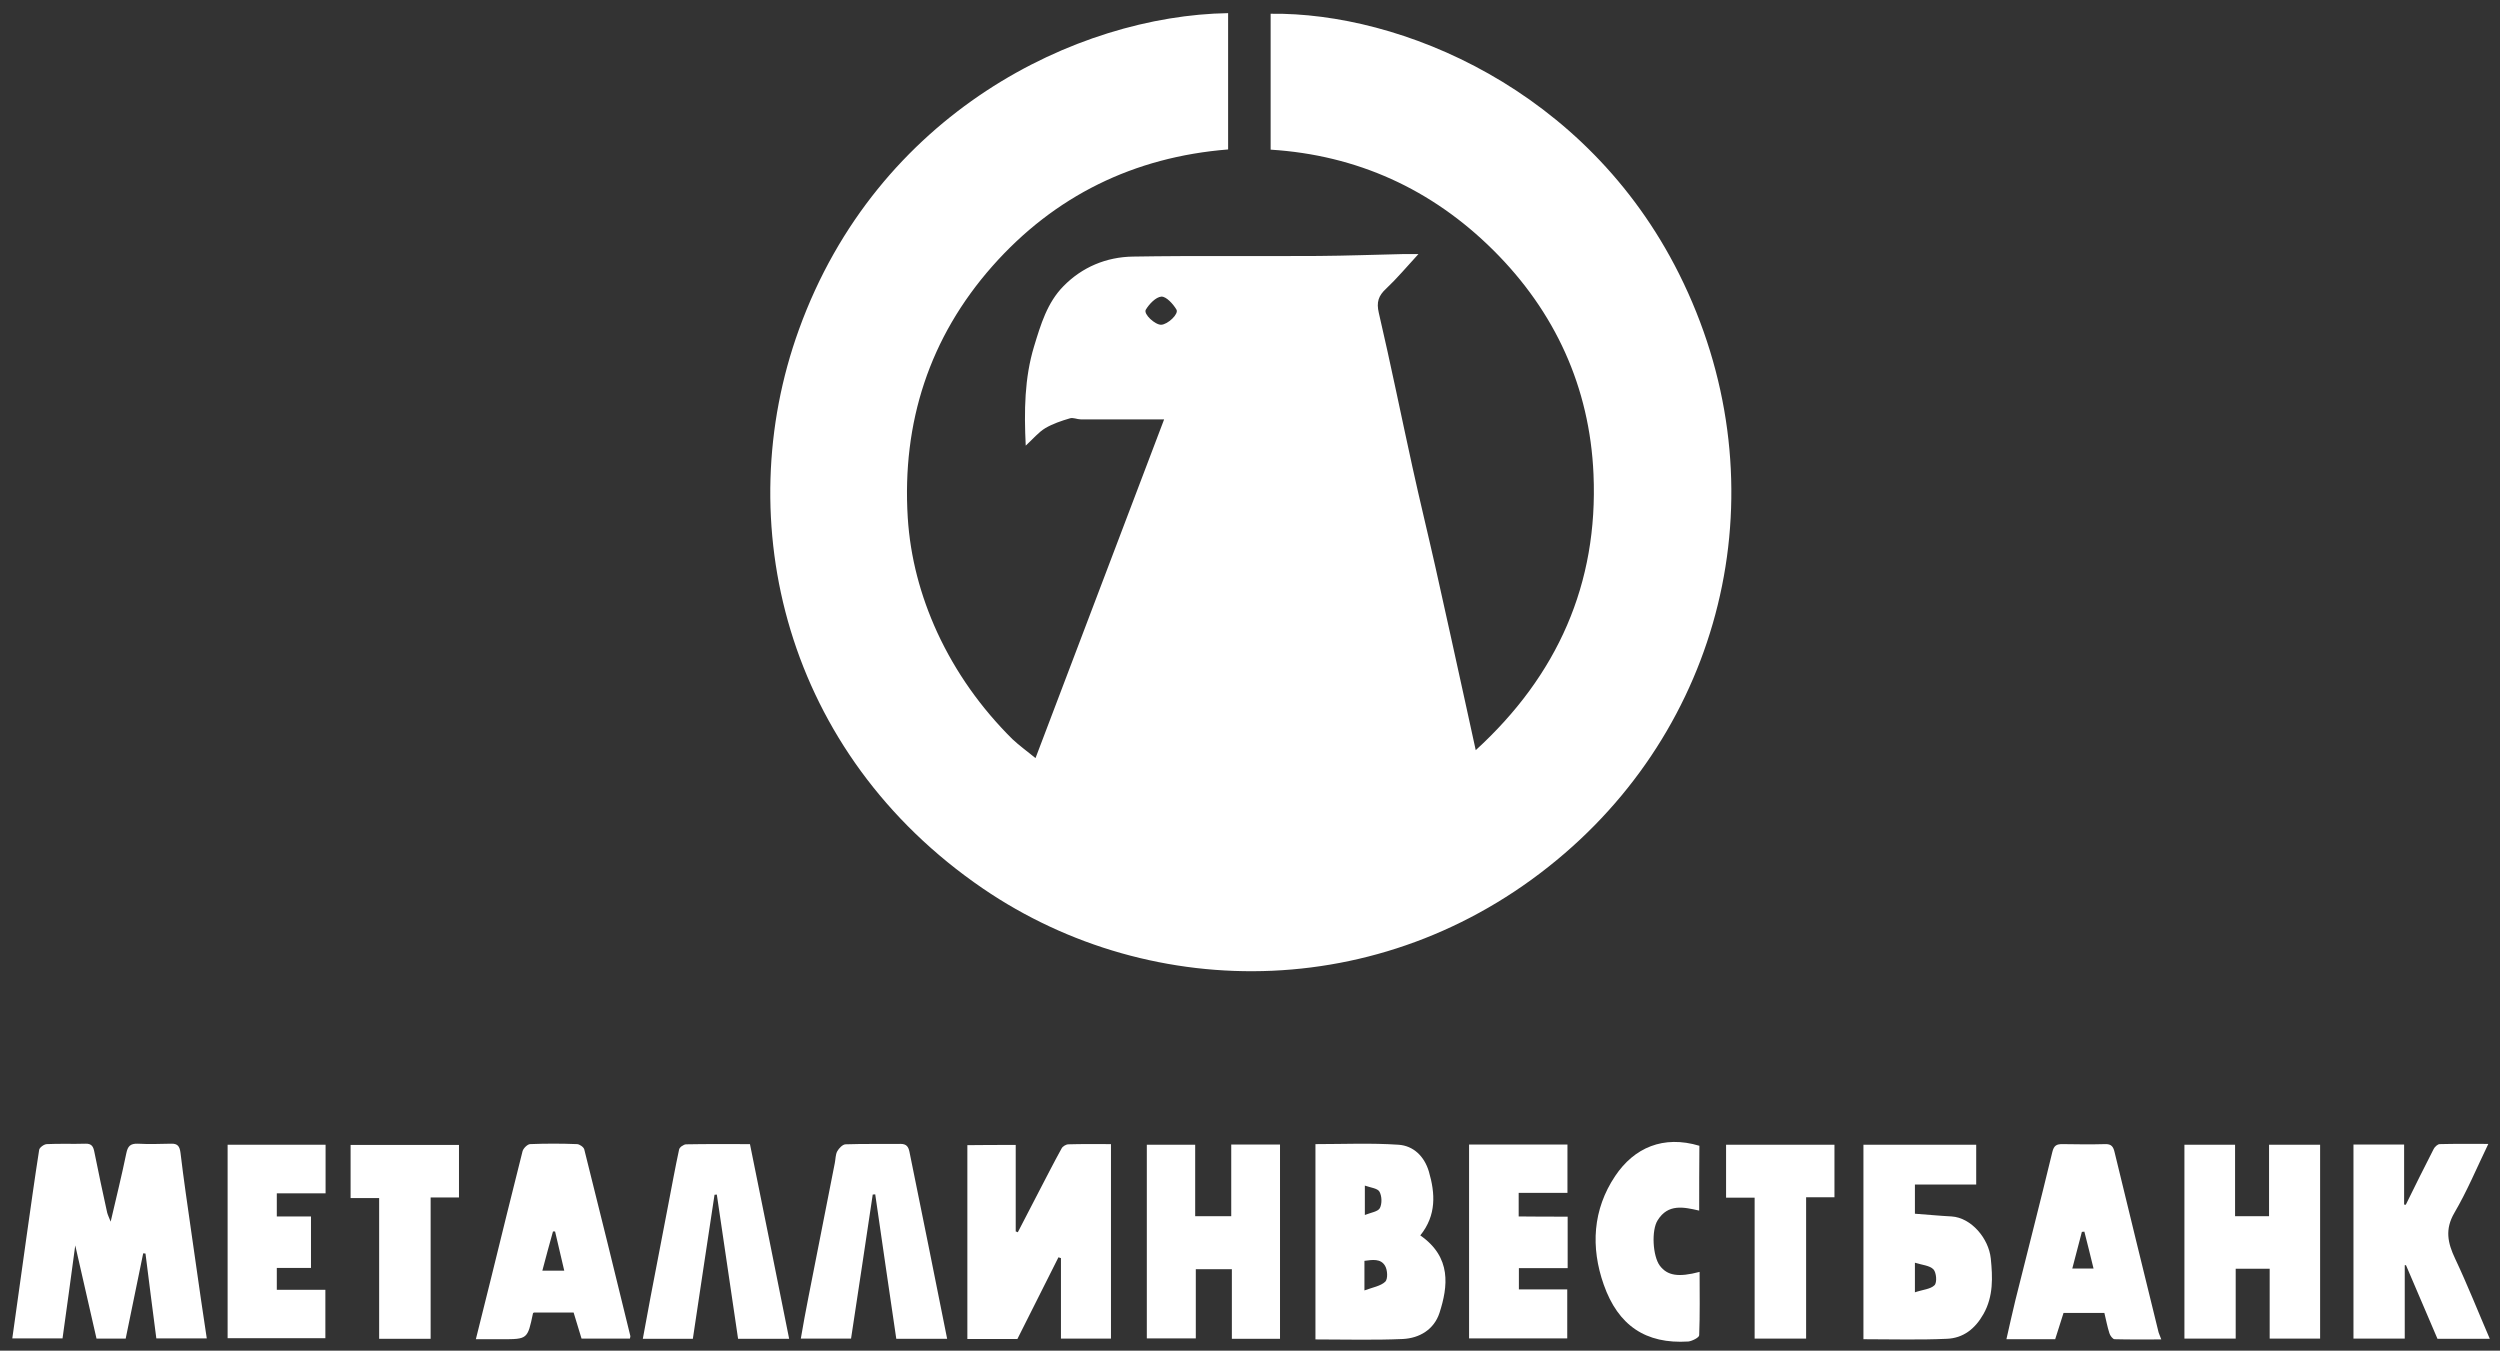
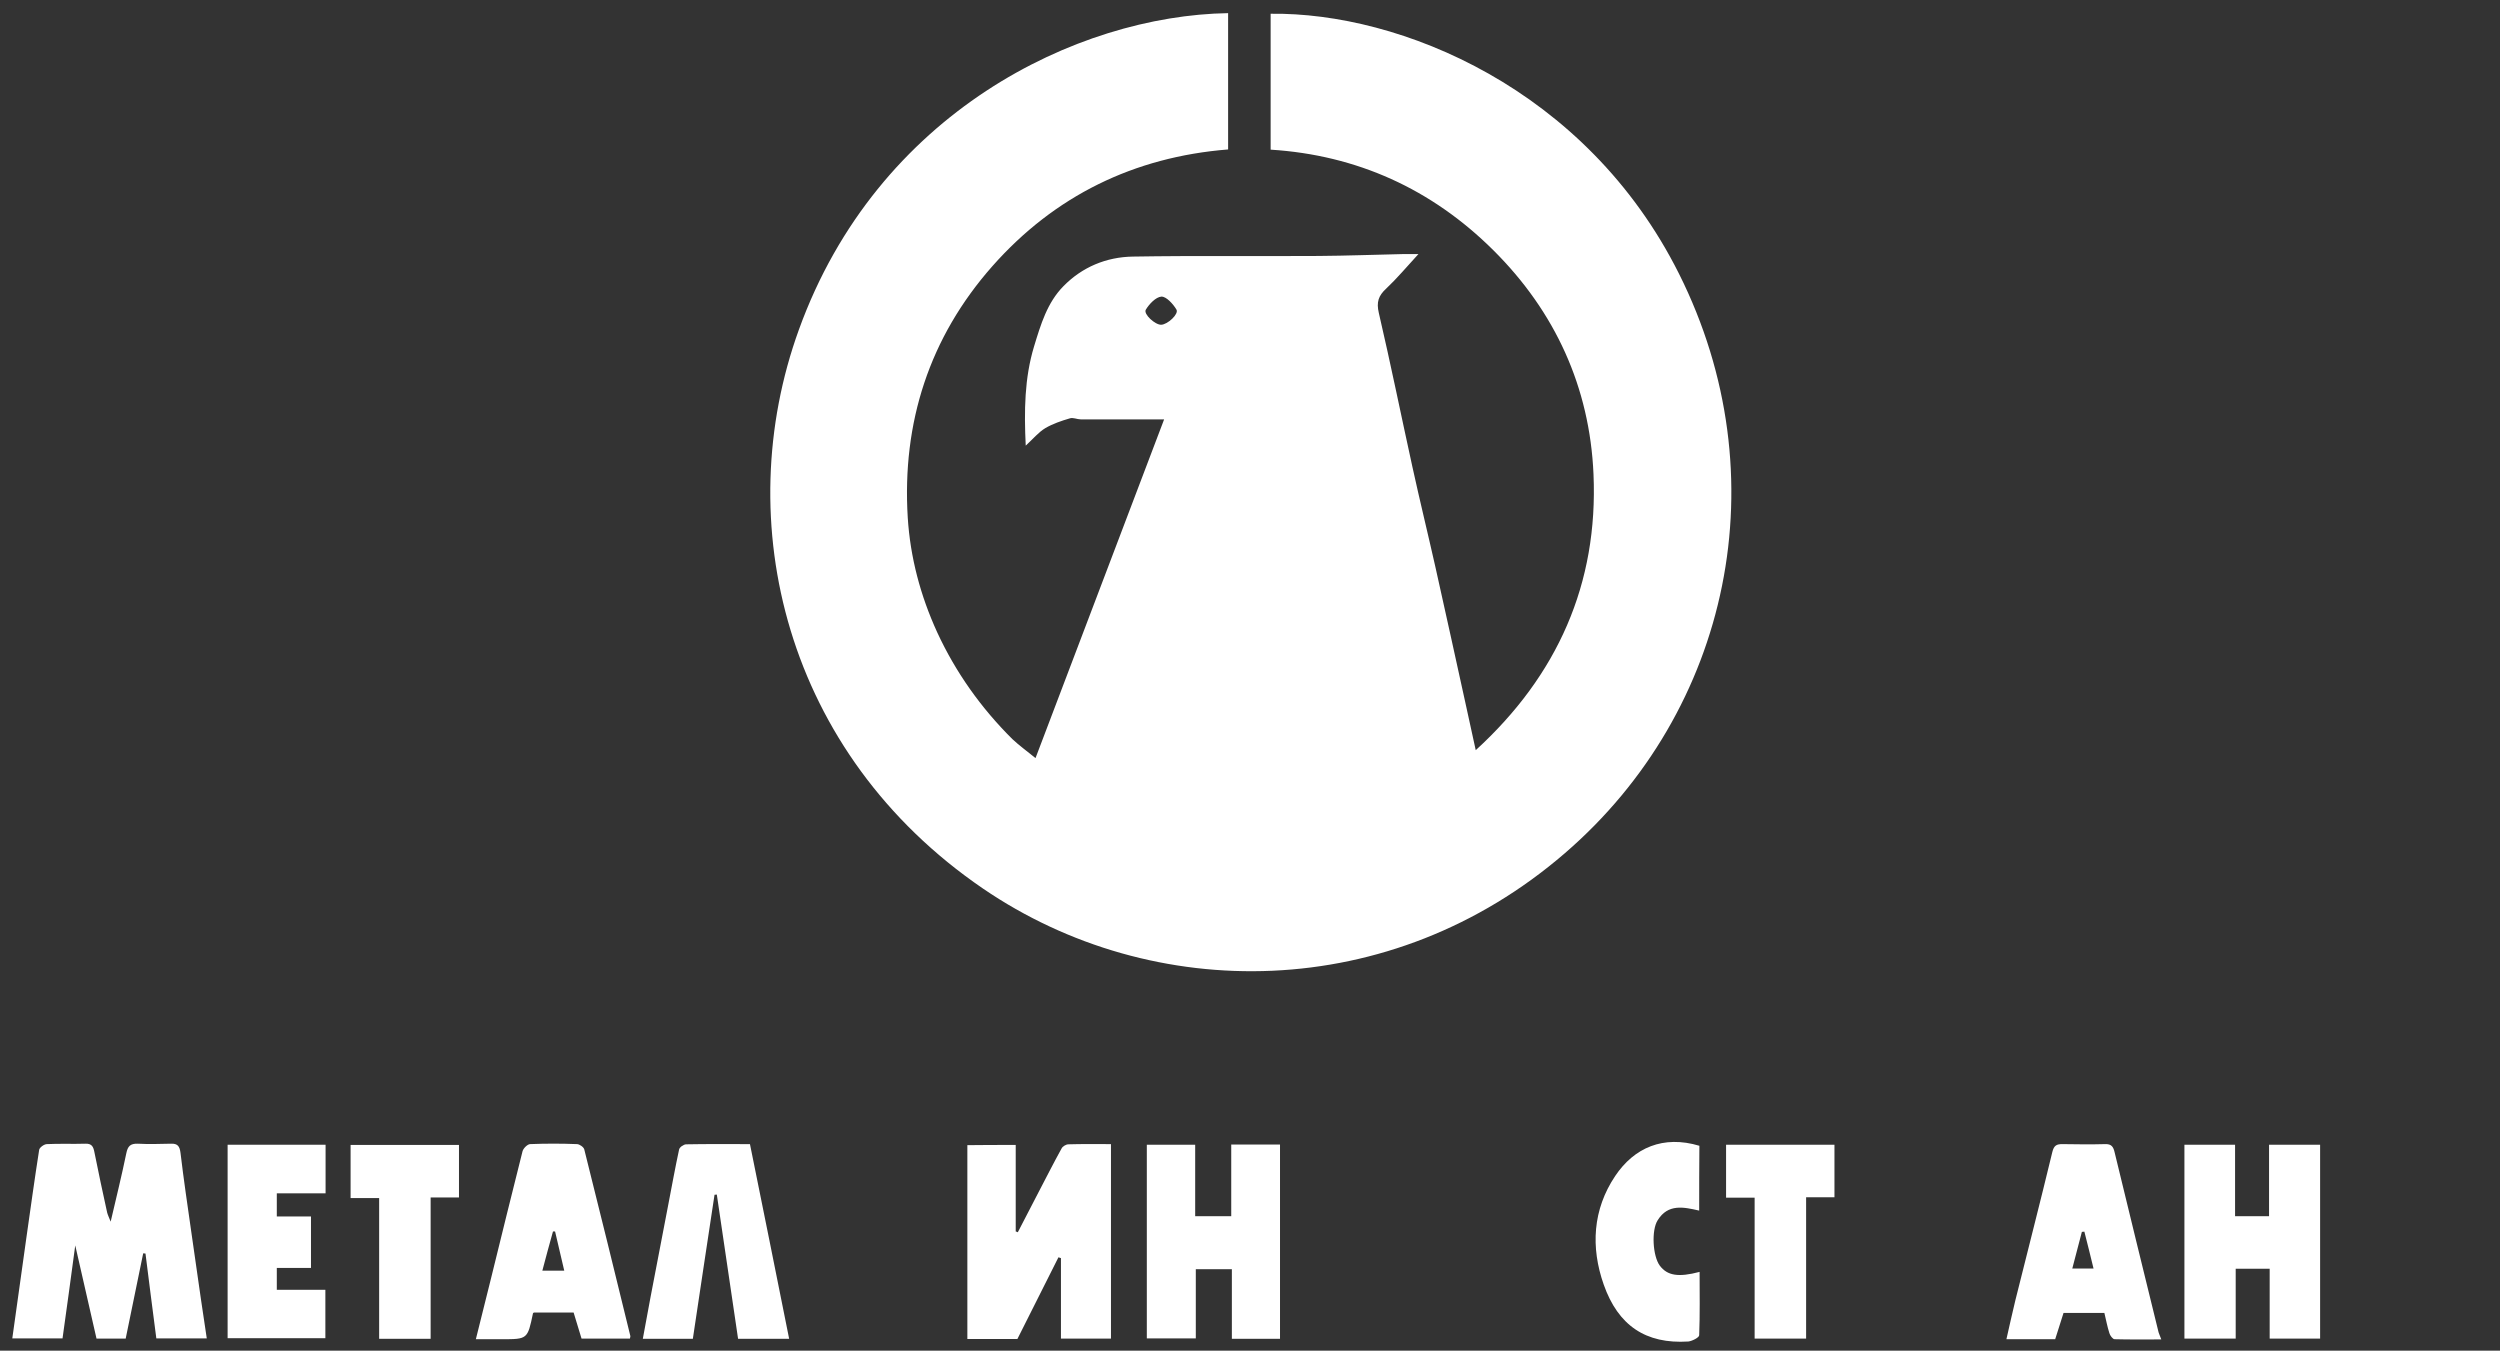
<svg xmlns="http://www.w3.org/2000/svg" version="1.1" id="Слой_1" x="0px" y="0px" viewBox="0 0 1199.4 648" style="enable-background:new 0 0 1199.4 648;" xml:space="preserve">
  <rect x="0" y="0" width="1199.4" height="648" fill="#333333" stroke="none" />
  <style type="text/css"> .st0{fill:#FFFFFF;} </style>
  <g>
    <g>
      <path class="st0" d="M496.8,363.7c20.9-55,41.3-108.8,61.7-162.5c-13.6,0-26.8,0-40,0c-1.7,0-3.7-1-5.2-0.5 c-4.1,1.2-8.2,2.6-11.8,4.7c-3.3,2-5.8,5.1-9.4,8.4c-0.8-16.8-0.6-32.4,4-47.6c3.2-10.5,6.3-21,14.1-28.9c9-9.2,20.6-14,33.3-14.2 c29.7-0.5,59.3-0.1,89-0.3c13.5-0.1,26.9-0.6,40.4-0.9c2.1,0,4.2,0,7.6,0c-5.7,6.2-10.3,11.7-15.5,16.6c-3.7,3.4-4.7,6.5-3.5,11.6 c5.7,24.5,10.7,49.2,16.1,73.8c3.5,16,7.4,31.9,11,47.9c5,22.5,10,45,14.9,67.5c1.5,6.7,2.9,13.3,4.5,20.6 c39.2-35.8,58.8-79.9,56.5-132.4c-1.8-41.7-18.4-78-48.1-107.5c-29.5-29.3-65.4-45.6-106.8-48.2c0-22.1,0-43.7,0-65.2 C671.6,5.8,761,42.4,805.5,131.3c48.7,97.2,24.6,209.6-54.7,278c-83.5,72.1-197.6,72.7-279.2,17c-95-64.9-121.7-176.1-88.3-268.2 C420.9,54.1,516.5,7.5,589.2,6.3c0,21.6,0,43.2,0,65.4c-45.2,3.6-83.3,22.3-113.1,56c-30.2,34.2-43.4,75-40.6,120.6 c1.2,19.1,6.1,37.5,14.1,55c8.9,19.3,21.1,36.4,36.1,51.3C489.1,357.8,492.9,360.5,496.8,363.7z M557.1,155.8 c3.1-0.1,8.6-5.2,7.3-7.3c-1.6-2.7-4.9-6.3-7.2-6.2c-2.7,0.2-5.9,3.6-7.5,6.3C548.5,150.7,554.2,155.9,557.1,155.8z" />
      <path class="st0" d="M30,642.1c-8.3,0-16.1,0-24.1,0c2.3-16.5,4.5-32.5,6.8-48.6c2-14,3.9-27.9,6.1-41.9c0.2-1.1,2.4-2.7,3.7-2.7 c6.2-0.3,12.3,0,18.5-0.2c3.1-0.1,3.8,1.5,4.3,4.1c1.9,9.6,4,19.3,6.1,28.9c0.3,1.2,0.9,2.4,1.7,4.4c2.7-11.6,5.3-22.1,7.5-32.8 c0.7-3.4,1.9-4.7,5.5-4.6c5.3,0.3,10.7,0.1,16,0c3.1-0.1,4.1,1.2,4.5,4.4c1.5,12.7,3.4,25.4,5.2,38.1c1.5,10.7,3.1,21.4,4.6,32.1 c0.9,6.2,1.8,12.3,2.8,18.8c-7.9,0-15.9,0-24.2,0c-1.8-13.7-3.5-27.2-5.2-40.7c-0.4,0-0.7-0.1-1.1-0.1 c-2.8,13.5-5.6,27.1-8.4,40.9c-4.8,0-9.4,0-14,0c-3.3-14.6-6.6-28.9-10.2-44.7C34,613.4,32,627.7,30,642.1z" />
      <path class="st0" d="M487.3,549.3c0,14,0,27.8,0,41.5c0.3,0.1,0.7,0.2,1,0.4c3.4-6.6,6.8-13.2,10.2-19.7 c3.6-6.9,7.1-13.8,10.8-20.5c0.5-1,2.1-2,3.3-2c6.7-0.2,13.3-0.1,20.4-0.1c0,31.2,0,62,0,93.3c-7.8,0-15.7,0-24,0 c0-12.8,0-25.7,0-38.6c-0.4-0.1-0.8-0.3-1.2-0.4c-6.5,13-13.1,26.1-19.7,39.2c-7.8,0-15.7,0-24,0c0-31,0-61.7,0-93 C471.5,549.3,479.1,549.3,487.3,549.3z" />
-       <path class="st0" d="M681.4,592.7c15.1,10.5,13.3,24.5,9.2,37.2c-2.6,7.9-9.5,12.1-17.6,12.5c-13.8,0.6-27.6,0.2-41.9,0.2 c0-31.2,0-62.2,0-93.7c13.4,0,26.7-0.6,39.9,0.3c7.1,0.5,12.3,5.5,14.5,12.8C688.6,572.6,689.2,583,681.4,592.7z M654.6,619.1 c4-1.5,7.8-2.1,10-4.2c1.3-1.3,1.1-5.6-0.1-7.6c-2.1-3.6-6.1-2.9-9.9-2.4C654.6,609.2,654.6,613.1,654.6,619.1z M654.8,568.8 c0,5.1,0,9,0,14.1c3-1.2,6.3-1.6,7.2-3.3c1.1-2.1,1-5.8-0.2-7.9C660.9,570.1,657.6,569.8,654.8,568.8z" />
      <path class="st0" d="M1088.9,608.7c-5.8,0-10.7,0-16.3,0c0,11.1,0,22.1,0,33.5c-8.5,0-16.4,0-24.6,0c0-31,0-61.8,0-93 c7.9,0,15.8,0,24.3,0c0,11.2,0,22.6,0,34.3c5.7,0,10.7,0,16.3,0c0-11.4,0-22.7,0-34.3c8.3,0,16.2,0,24.5,0c0,30.9,0,61.8,0,93 c-8,0-15.8,0-24.2,0C1088.9,631.1,1088.9,620.2,1088.9,608.7z" />
      <path class="st0" d="M573.4,549.2c0,11.5,0,22.8,0,34.3c5.9,0,11.3,0,17.3,0c0-11.4,0-22.8,0-34.4c8,0,15.5,0,23.4,0 c0,31,0,62,0,93.2c-7.5,0-15,0-23.1,0c0-10.9,0-22,0-33.4c-6,0-11.4,0-17.3,0c0,10.9,0,21.8,0,33.2c-8,0-15.6,0-23.5,0 c0-30.8,0-61.7,0-92.9C557.7,549.2,565.3,549.2,573.4,549.2z" />
-       <path class="st0" d="M894,642.5c0-31.4,0-62.1,0-93.3c18,0,36,0,54.1,0c0,6.5,0,12.5,0,19.1c-9.9,0-19.4,0-29.4,0 c0,4.9,0,9.3,0,14c5.8,0.4,11.7,1,17.6,1.3c9.4,0.6,17.8,10.5,18.8,20.2c0.9,8.9,1.3,18.1-3.5,26.6c-4,7.1-9.7,11.6-17.6,11.9 C920.9,642.9,907.8,642.5,894,642.5z M918.7,620c3.8-1.3,7.5-1.5,9.4-3.4c1.3-1.3,0.9-6.1-0.5-7.6c-1.8-1.9-5.5-2.1-8.9-3.2 C918.7,610.8,918.7,614.5,918.7,620z" />
-       <path class="st0" d="M1194.5,642.3c-8.7,0-16.9,0-25.1,0c-5.1-11.9-10.1-23.6-15.1-35.3c-0.2,0-0.4,0-0.6,0c0,11.6,0,23.2,0,35.2 c-8.4,0-16.3,0-24.6,0c0-31,0-61.9,0-93.1c8,0,15.9,0,24.3,0c0,9.7,0,19.3,0,28.8c0.3,0,0.5,0.1,0.8,0.1 c4.4-8.9,8.8-17.9,13.4-26.8c0.5-1,1.9-2.3,2.9-2.3c7.6-0.2,15.2-0.1,23.3-0.1c-5.5,11.4-10.2,22.7-16.3,33.1 c-4.6,7.9-3.2,14.4,0.4,22C1183.8,616.4,1188.9,629.3,1194.5,642.3z" />
      <path class="st0" d="M279,642.2c-1.2-4.1-2.5-8.1-3.8-12.5c-6.2,0-12.5,0-19,0c0,0-0.5,0.2-0.5,0.4c-2.6,12.4-2.6,12.4-14.9,12.4 c-4,0-7.9,0-12.5,0c2.6-10.3,5-20,7.4-29.7c5-20.2,9.9-40.4,15-60.5c0.4-1.4,2.3-3.3,3.6-3.4c7.5-0.3,15-0.3,22.5,0 c1.2,0,3.2,1.4,3.5,2.5c7.5,29.8,14.8,59.7,22.1,89.5c0.1,0.3-0.1,0.7-0.2,1.3C294.7,642.2,287.1,642.2,279,642.2z M270.7,609.6 c-1.5-6.6-3-12.7-4.4-18.8c-0.3,0-0.7,0-1,0c-1.7,6.1-3.4,12.3-5.1,18.8C263.9,609.6,267,609.6,270.7,609.6z" />
      <path class="st0" d="M1036.9,642.6c-7.9,0-15.2,0.1-22.4-0.1c-0.9,0-2.2-1.8-2.5-2.9c-1-3.1-1.6-6.4-2.4-9.7c-6.4,0-12.7,0-19.6,0 c-1.3,4-2.6,8.3-4,12.6c-7.7,0-15.2,0-23.4,0c1.5-6.5,2.8-12.6,4.3-18.7c5.9-23.7,12-47.3,17.7-71c0.8-3.4,2.2-3.9,4.9-3.9 c6.8,0.1,13.7,0.2,20.5,0c3-0.1,3.9,1.3,4.5,3.9c7,28.8,14,57.6,21.1,86.4C1035.8,639.9,1036.2,640.7,1036.9,642.6z M1000,590.9 c-0.4,0-0.8,0.1-1.2,0.1c-1.5,5.8-3,11.5-4.6,17.6c3.8,0,6.9,0,10.2,0C1002.9,602.5,1001.5,596.7,1000,590.9z" />
      <path class="st0" d="M378.6,642.3c-8.5,0-16.3,0-24.5,0c-3.4-23.1-6.8-46.2-10.2-69.2c-0.4,0-0.7,0.1-1.1,0.1 c-3.5,22.9-6.9,45.9-10.4,69.1c-8.1,0-15.7,0-24,0c1.3-6.9,2.5-13.5,3.7-20c2.8-14.8,5.7-29.6,8.5-44.3c1.7-8.8,3.3-17.7,5.2-26.5 c0.2-1.1,2.2-2.5,3.4-2.5c10.1-0.2,20.3-0.1,30.6-0.1C366.1,579.9,372.3,610.8,378.6,642.3z" />
-       <path class="st0" d="M454.4,642.3c-8.1,0-16,0-24.4,0c-3.4-23.2-6.8-46.3-10.1-69.3c-0.4,0-0.8,0.1-1.2,0.1 c-3.4,23-6.9,46-10.4,69.1c-8.1,0-15.7,0-24.1,0c1.2-6.8,2.3-13.2,3.6-19.6c4.2-21.6,8.5-43.1,12.7-64.6c0.4-1.9,0.3-4.1,1.2-5.7 c0.8-1.4,2.5-3.2,3.9-3.3c8.8-0.3,17.7-0.1,26.5-0.2c2.8,0,3.7,1.4,4.2,3.7C442.4,582.4,448.4,612.2,454.4,642.3z" />
-       <path class="st0" d="M752.1,583.7c0,8.8,0,16.5,0,24.7c-7.9,0-15.4,0-23.4,0c0,3.5,0,6.6,0,10.2c7.6,0,15.2,0,23.2,0 c0,8,0,15.6,0,23.5c-15.5,0-31.2,0-47.1,0c0-31.1,0-61.9,0-93c15.8,0,31.3,0,47.2,0c0,7.6,0,15.2,0,23.2c-7.8,0-15.4,0-23.4,0 c0,3.9,0,7.3,0,11.3C736.4,583.7,744.1,583.7,752.1,583.7z" />
      <path class="st0" d="M156.2,572.5c-8.1,0-15.6,0-23.4,0c0,3.7,0,7.1,0,11.1c5.2,0,10.7,0,16.4,0c0,8.5,0,16.4,0,24.7 c-5.5,0-10.7,0-16.4,0c0,3.6,0,6.8,0,10.5c7.7,0,15.3,0,23.3,0c0,7.9,0,15.3,0,23.2c-15.4,0-30.9,0-46.9,0c0-30.6,0-61.5,0-92.8 c15.5,0,31.2,0,47,0C156.2,557,156.2,564.4,156.2,572.5z" />
      <path class="st0" d="M815.2,580.8c-7.4-1.7-14.9-3.4-19.9,4.6c-3.1,4.8-2.4,17.2,1,21.8c3.6,4.8,8.9,5.7,19.1,3 c0,10.2,0.2,20.3-0.2,30.4c0,1.1-3.4,2.8-5.2,3c-20.5,1.3-33.7-7.7-40.6-27.3c-6.3-17.9-5.3-36,5.5-52.1 c9.1-13.6,23.1-19.7,40.4-14.5C815.2,559.9,815.2,570.3,815.2,580.8z" />
      <path class="st0" d="M206.6,642.3c-8.7,0-16.5,0-24.7,0c0-22.5,0-44.8,0-67.5c-4.7,0-9,0-13.7,0c0-8.7,0-16.9,0-25.5 c17.3,0,34.6,0,52,0c0,8.5,0,16.6,0,25.2c-4.5,0-8.8,0-13.6,0C206.6,597.3,206.6,619.7,206.6,642.3z" />
      <path class="st0" d="M841.8,574.6c-4.9,0-9.1,0-13.7,0c0-8.5,0-16.8,0-25.4c17.1,0,34.4,0,52,0c0,8.4,0,16.6,0,25.2 c-4.5,0-8.8,0-13.6,0c0,22.7,0,45.1,0,67.8c-8.5,0-16.4,0-24.7,0C841.8,619.8,841.8,597.6,841.8,574.6z" />
    </g>
  </g>
</svg>